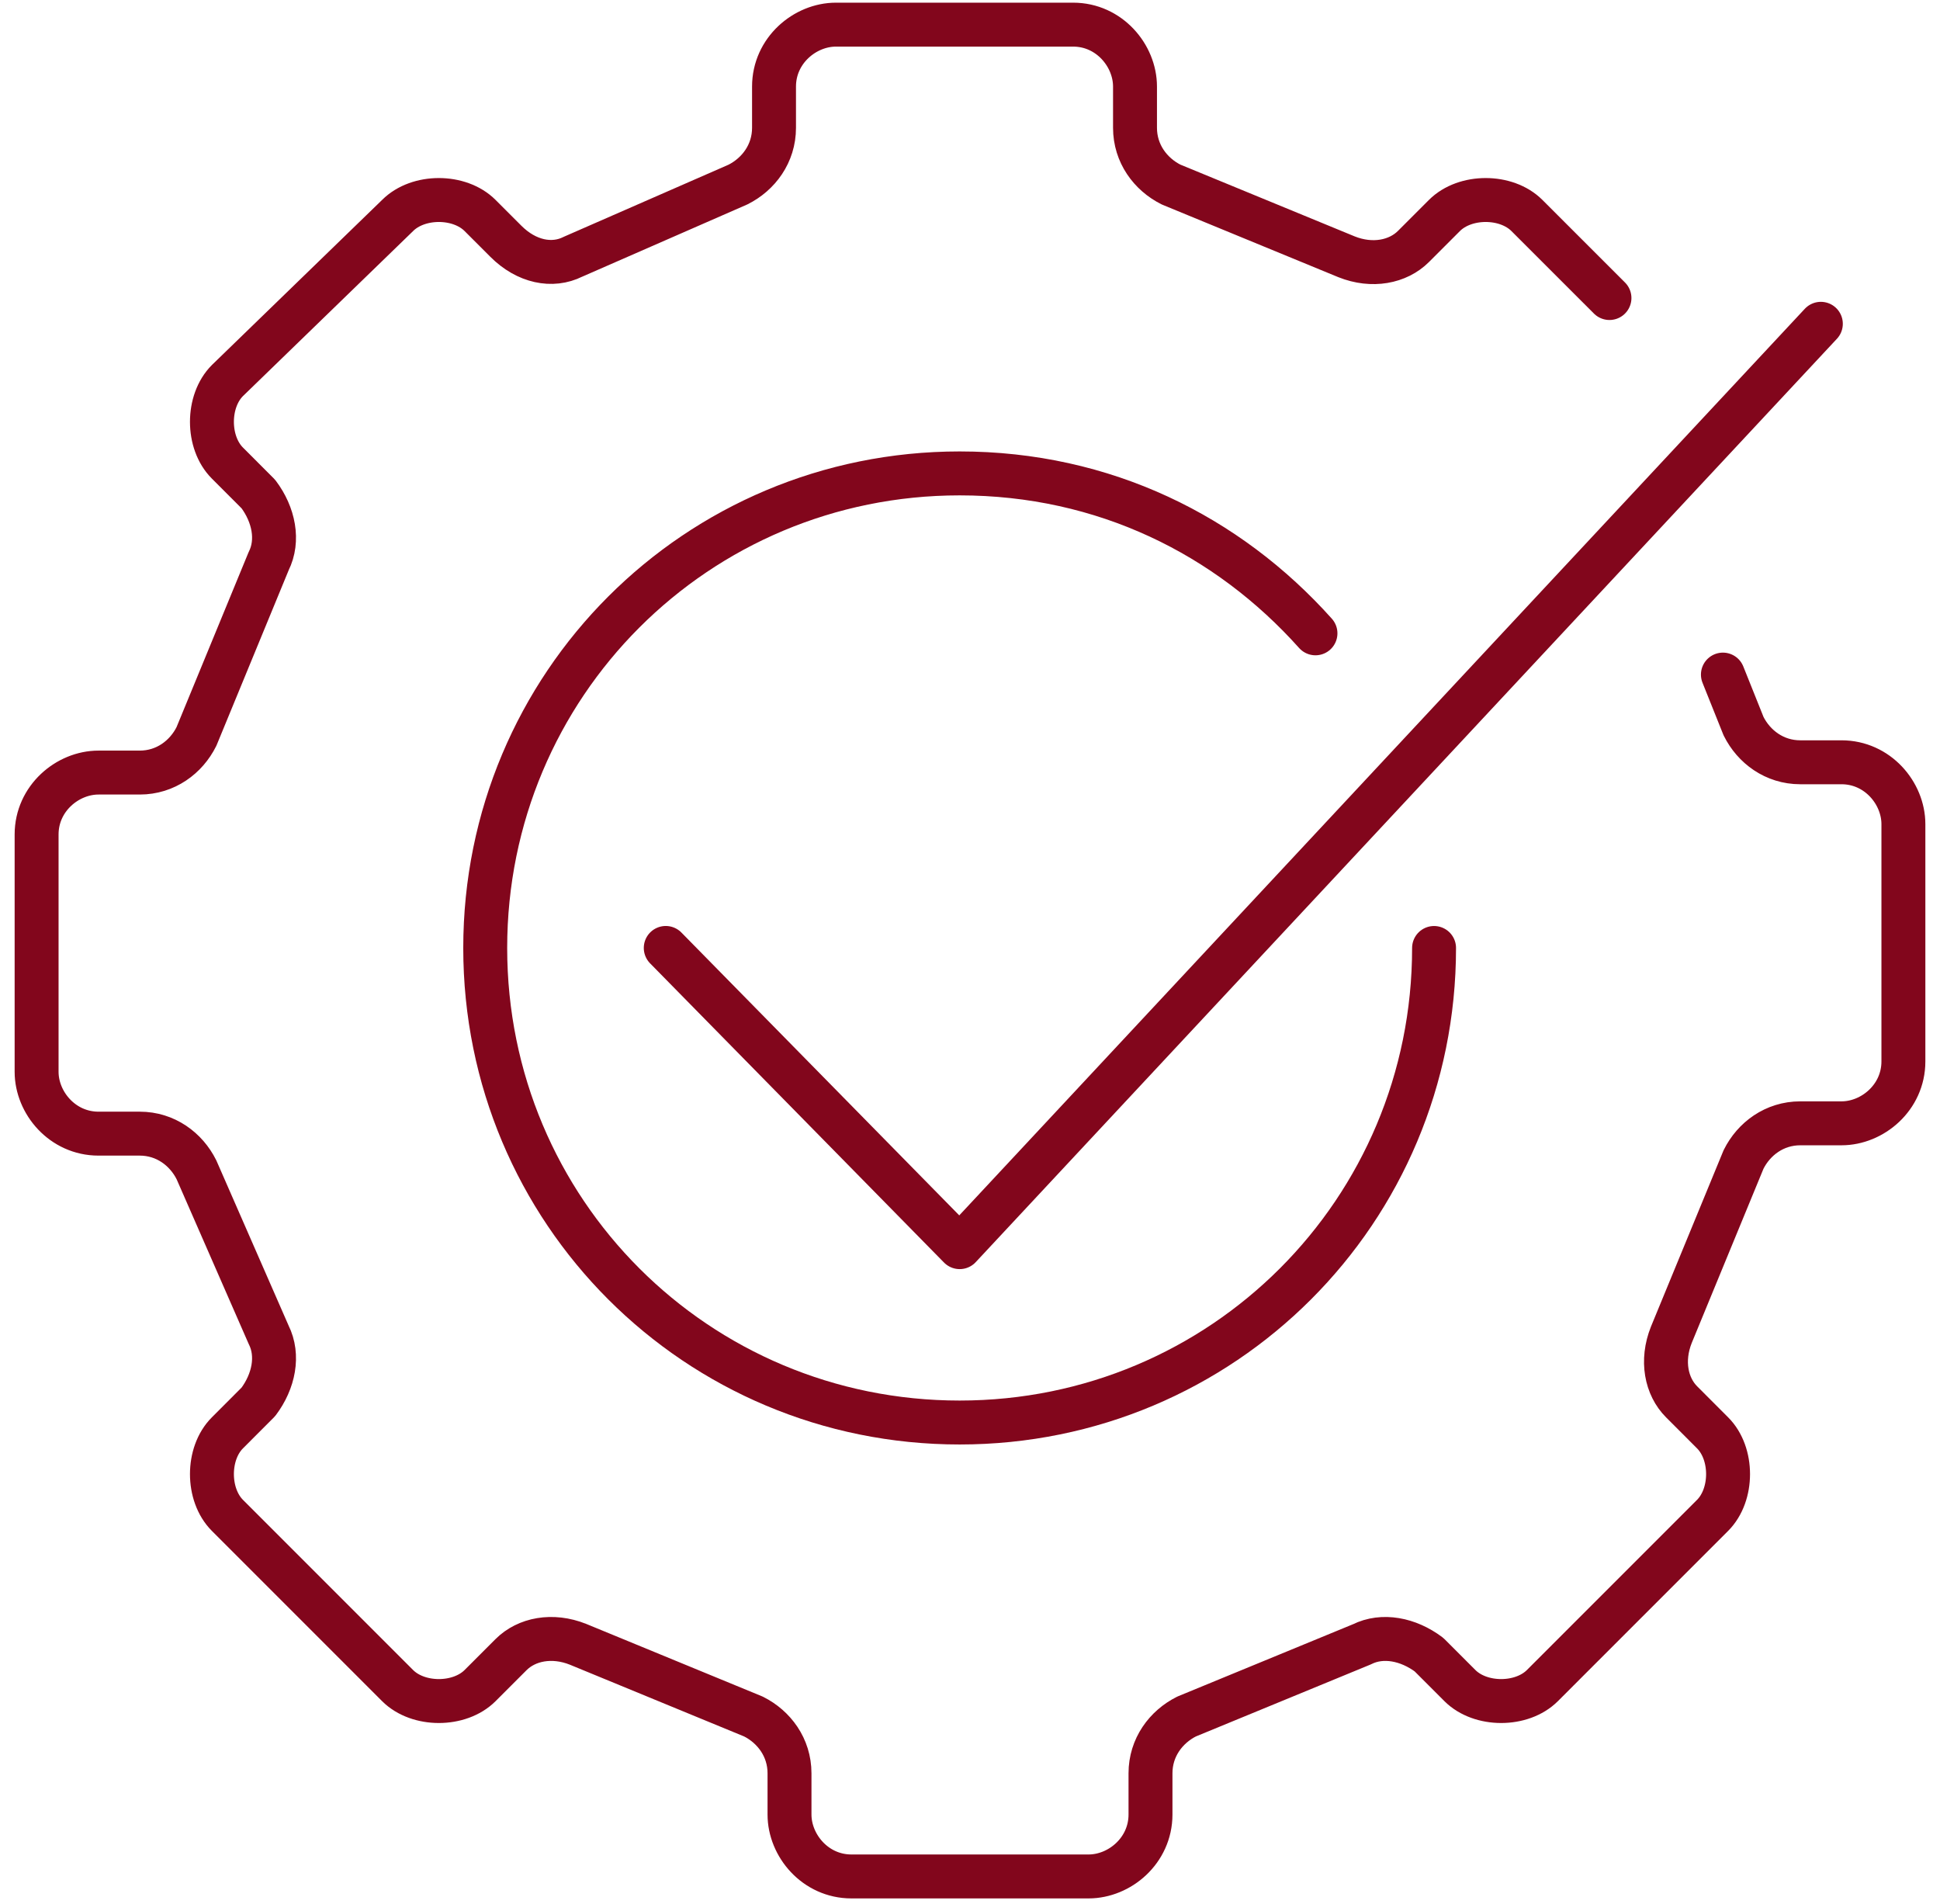
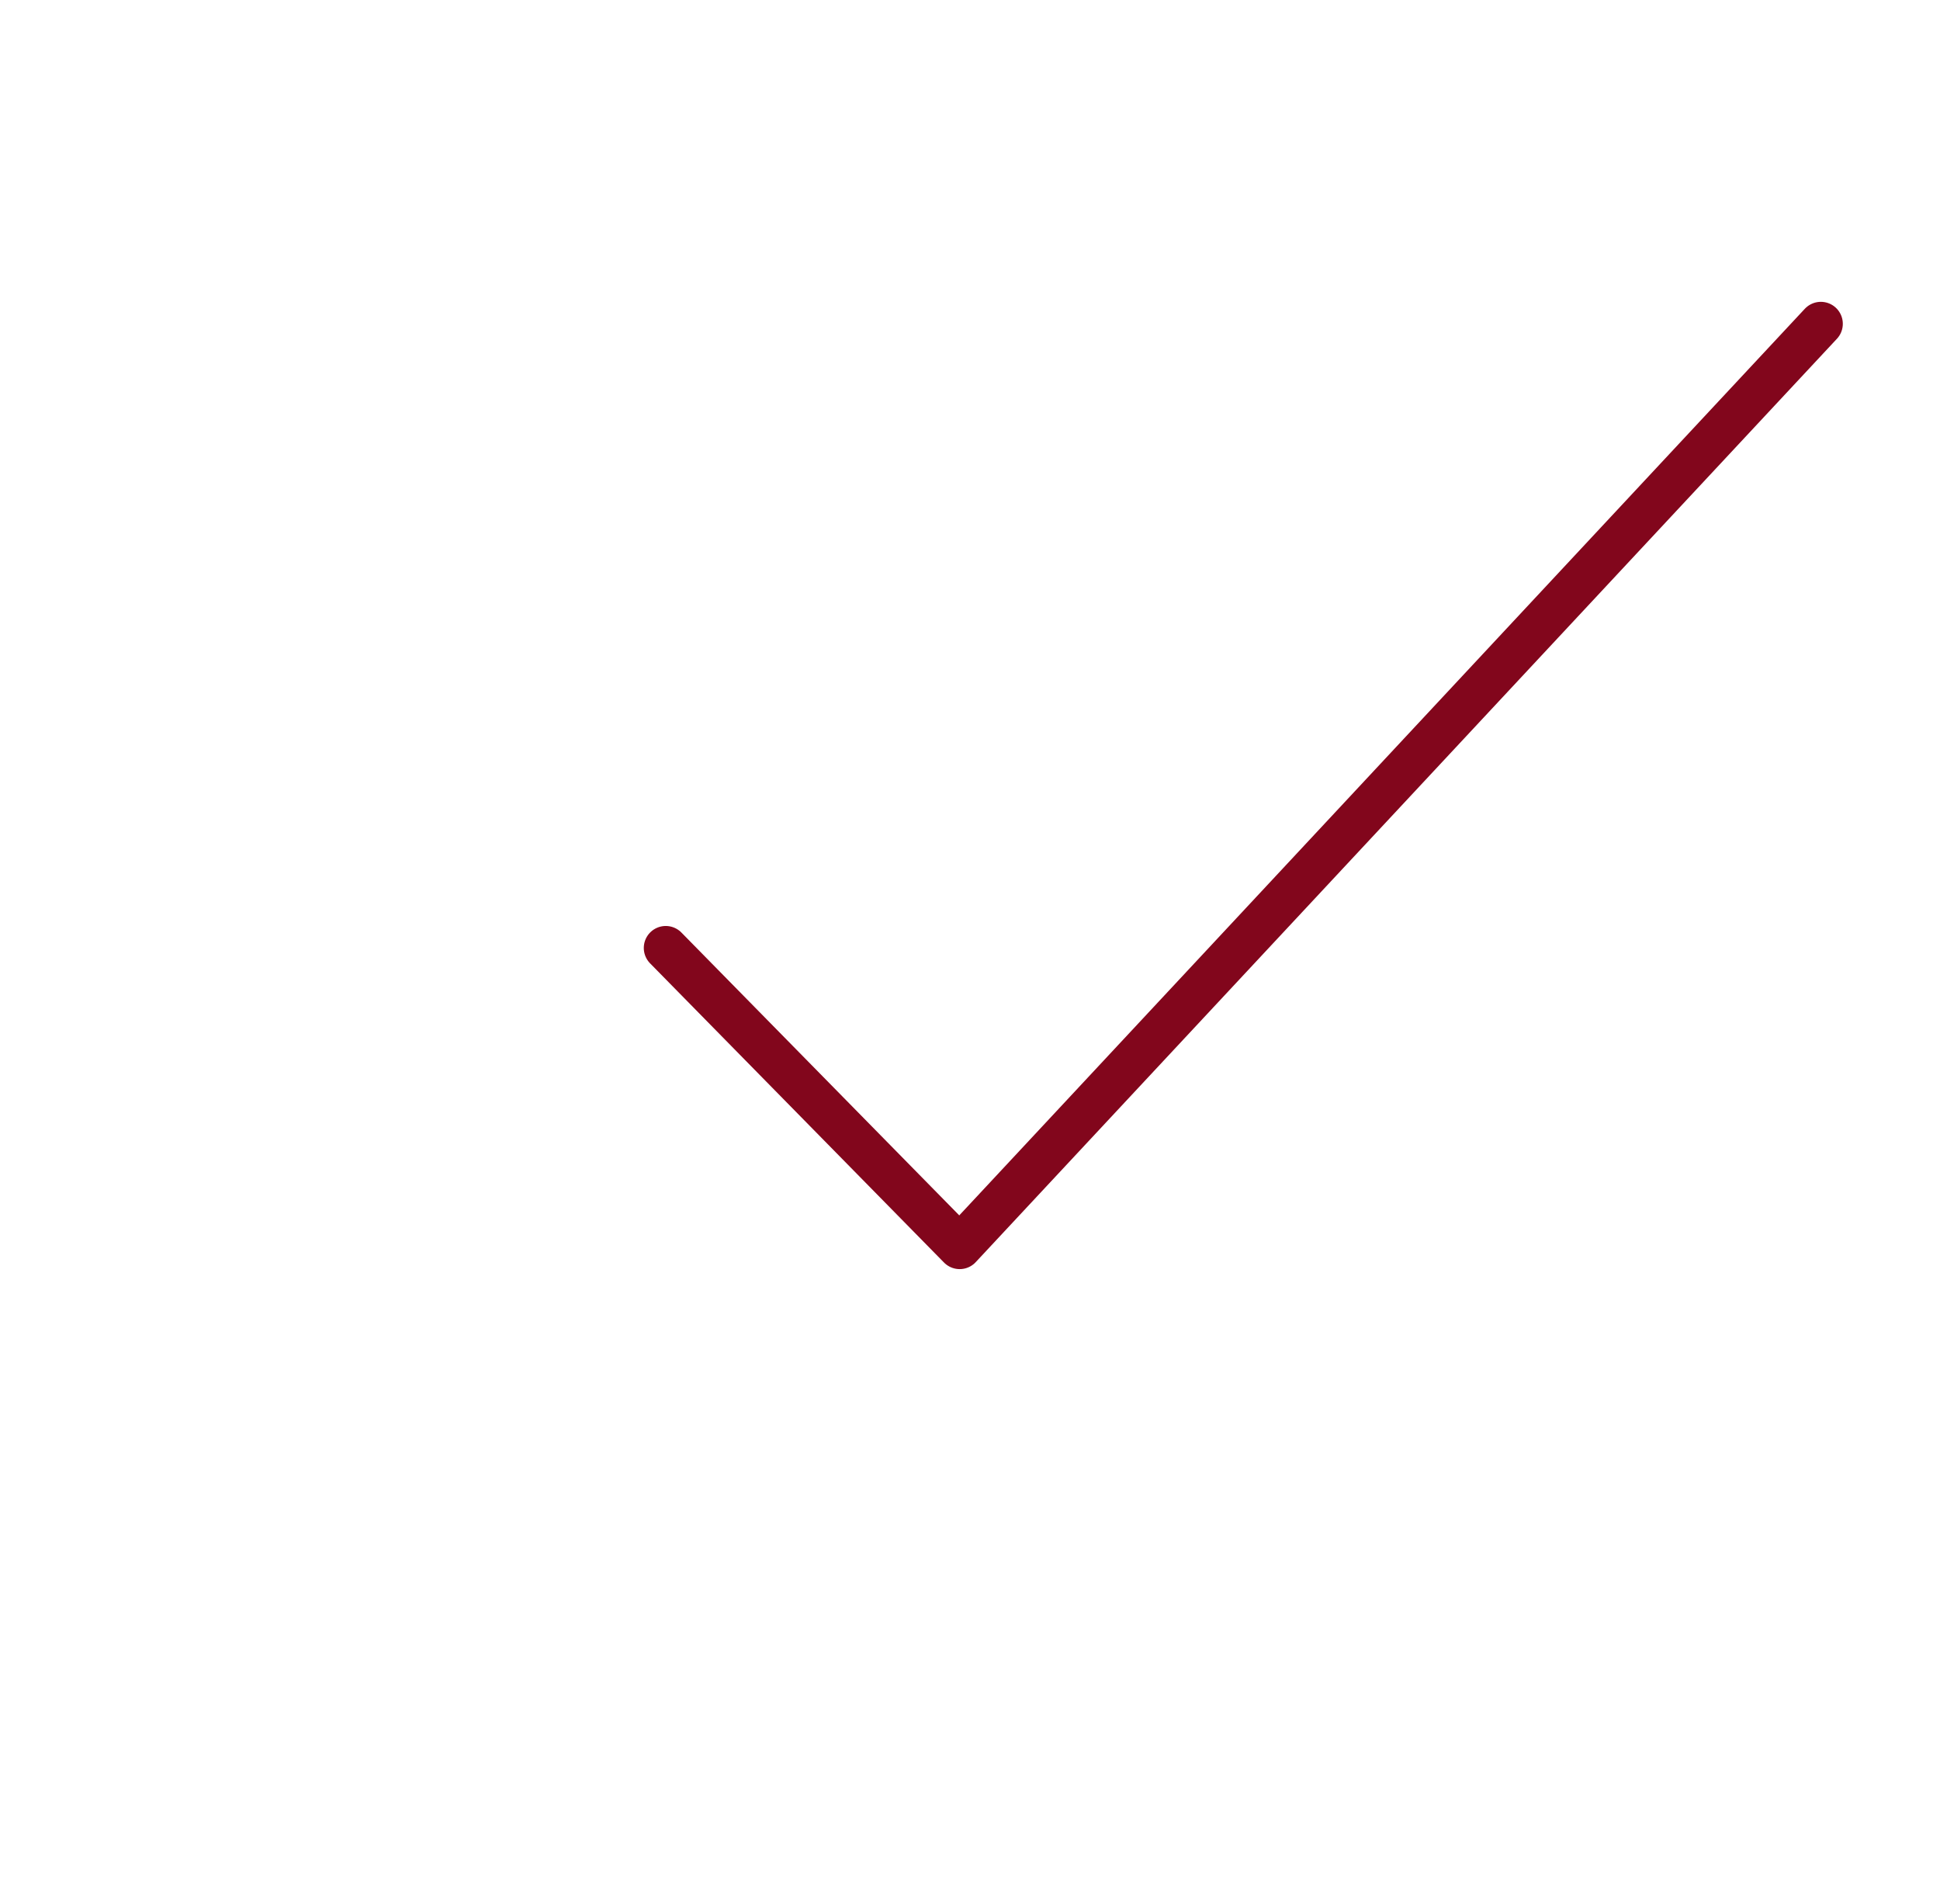
<svg xmlns="http://www.w3.org/2000/svg" width="53" height="52" viewBox="0 0 53 52" fill="none">
-   <path d="M35.938 17.298C33.543 14.621 30.162 12.93 26.217 12.93C19.032 12.93 13.256 18.706 13.256 25.892C13.256 33.077 19.032 38.853 26.217 38.853C33.402 38.853 39.178 33.077 39.178 25.892" stroke="#82061C" stroke-width="1.2" stroke-miterlimit="10" stroke-linecap="round" stroke-linejoin="round" />
  <path d="M18.188 25.891L26.218 34.063L49.745 8.844" stroke="#82061C" stroke-width="1.2" stroke-miterlimit="10" stroke-linecap="round" stroke-linejoin="round" />
-   <path d="M43.97 8.14L41.715 5.886C41.152 5.322 40.025 5.322 39.461 5.886L38.616 6.731C38.193 7.154 37.489 7.295 36.785 7.013L31.994 5.041C31.431 4.759 31.008 4.195 31.008 3.491V2.364C31.008 1.519 30.304 0.673 29.318 0.673H22.837C21.992 0.673 21.146 1.378 21.146 2.364V3.491C21.146 4.195 20.724 4.759 20.16 5.041L15.652 7.013C15.088 7.295 14.384 7.154 13.82 6.59L13.116 5.886C12.553 5.322 11.425 5.322 10.862 5.886L6.213 10.394C5.649 10.958 5.649 12.085 6.213 12.648L7.058 13.494C7.481 14.057 7.622 14.762 7.34 15.325L5.367 20.115C5.086 20.679 4.522 21.101 3.818 21.101H2.691C1.845 21.101 1 21.806 1 22.792V29.273C1 30.118 1.704 30.963 2.691 30.963H3.818C4.522 30.963 5.086 31.386 5.367 31.95L7.34 36.458C7.622 37.021 7.481 37.726 7.058 38.289L6.213 39.135C5.649 39.698 5.649 40.825 6.213 41.389L10.862 46.038C11.425 46.601 12.553 46.601 13.116 46.038L13.961 45.193C14.384 44.77 15.088 44.629 15.793 44.911L20.583 46.883C21.146 47.165 21.569 47.728 21.569 48.433V49.56C21.569 50.405 22.273 51.251 23.26 51.251H29.74C30.586 51.251 31.431 50.546 31.431 49.56V48.433C31.431 47.728 31.854 47.165 32.417 46.883L37.207 44.911C37.771 44.629 38.475 44.77 39.039 45.193L39.884 46.038C40.447 46.601 41.575 46.601 42.138 46.038L46.787 41.389C47.351 40.825 47.351 39.698 46.787 39.135L45.942 38.289C45.519 37.867 45.379 37.162 45.66 36.458L47.633 31.668C47.914 31.104 48.478 30.681 49.182 30.681H50.309C51.155 30.681 52 29.977 52 28.991V22.51C52 21.665 51.296 20.82 50.309 20.82H49.182C48.478 20.82 47.914 20.397 47.633 19.833L47.069 18.425" stroke="#82061C" stroke-width="1.2" stroke-miterlimit="10" stroke-linecap="round" stroke-linejoin="round" />
</svg>